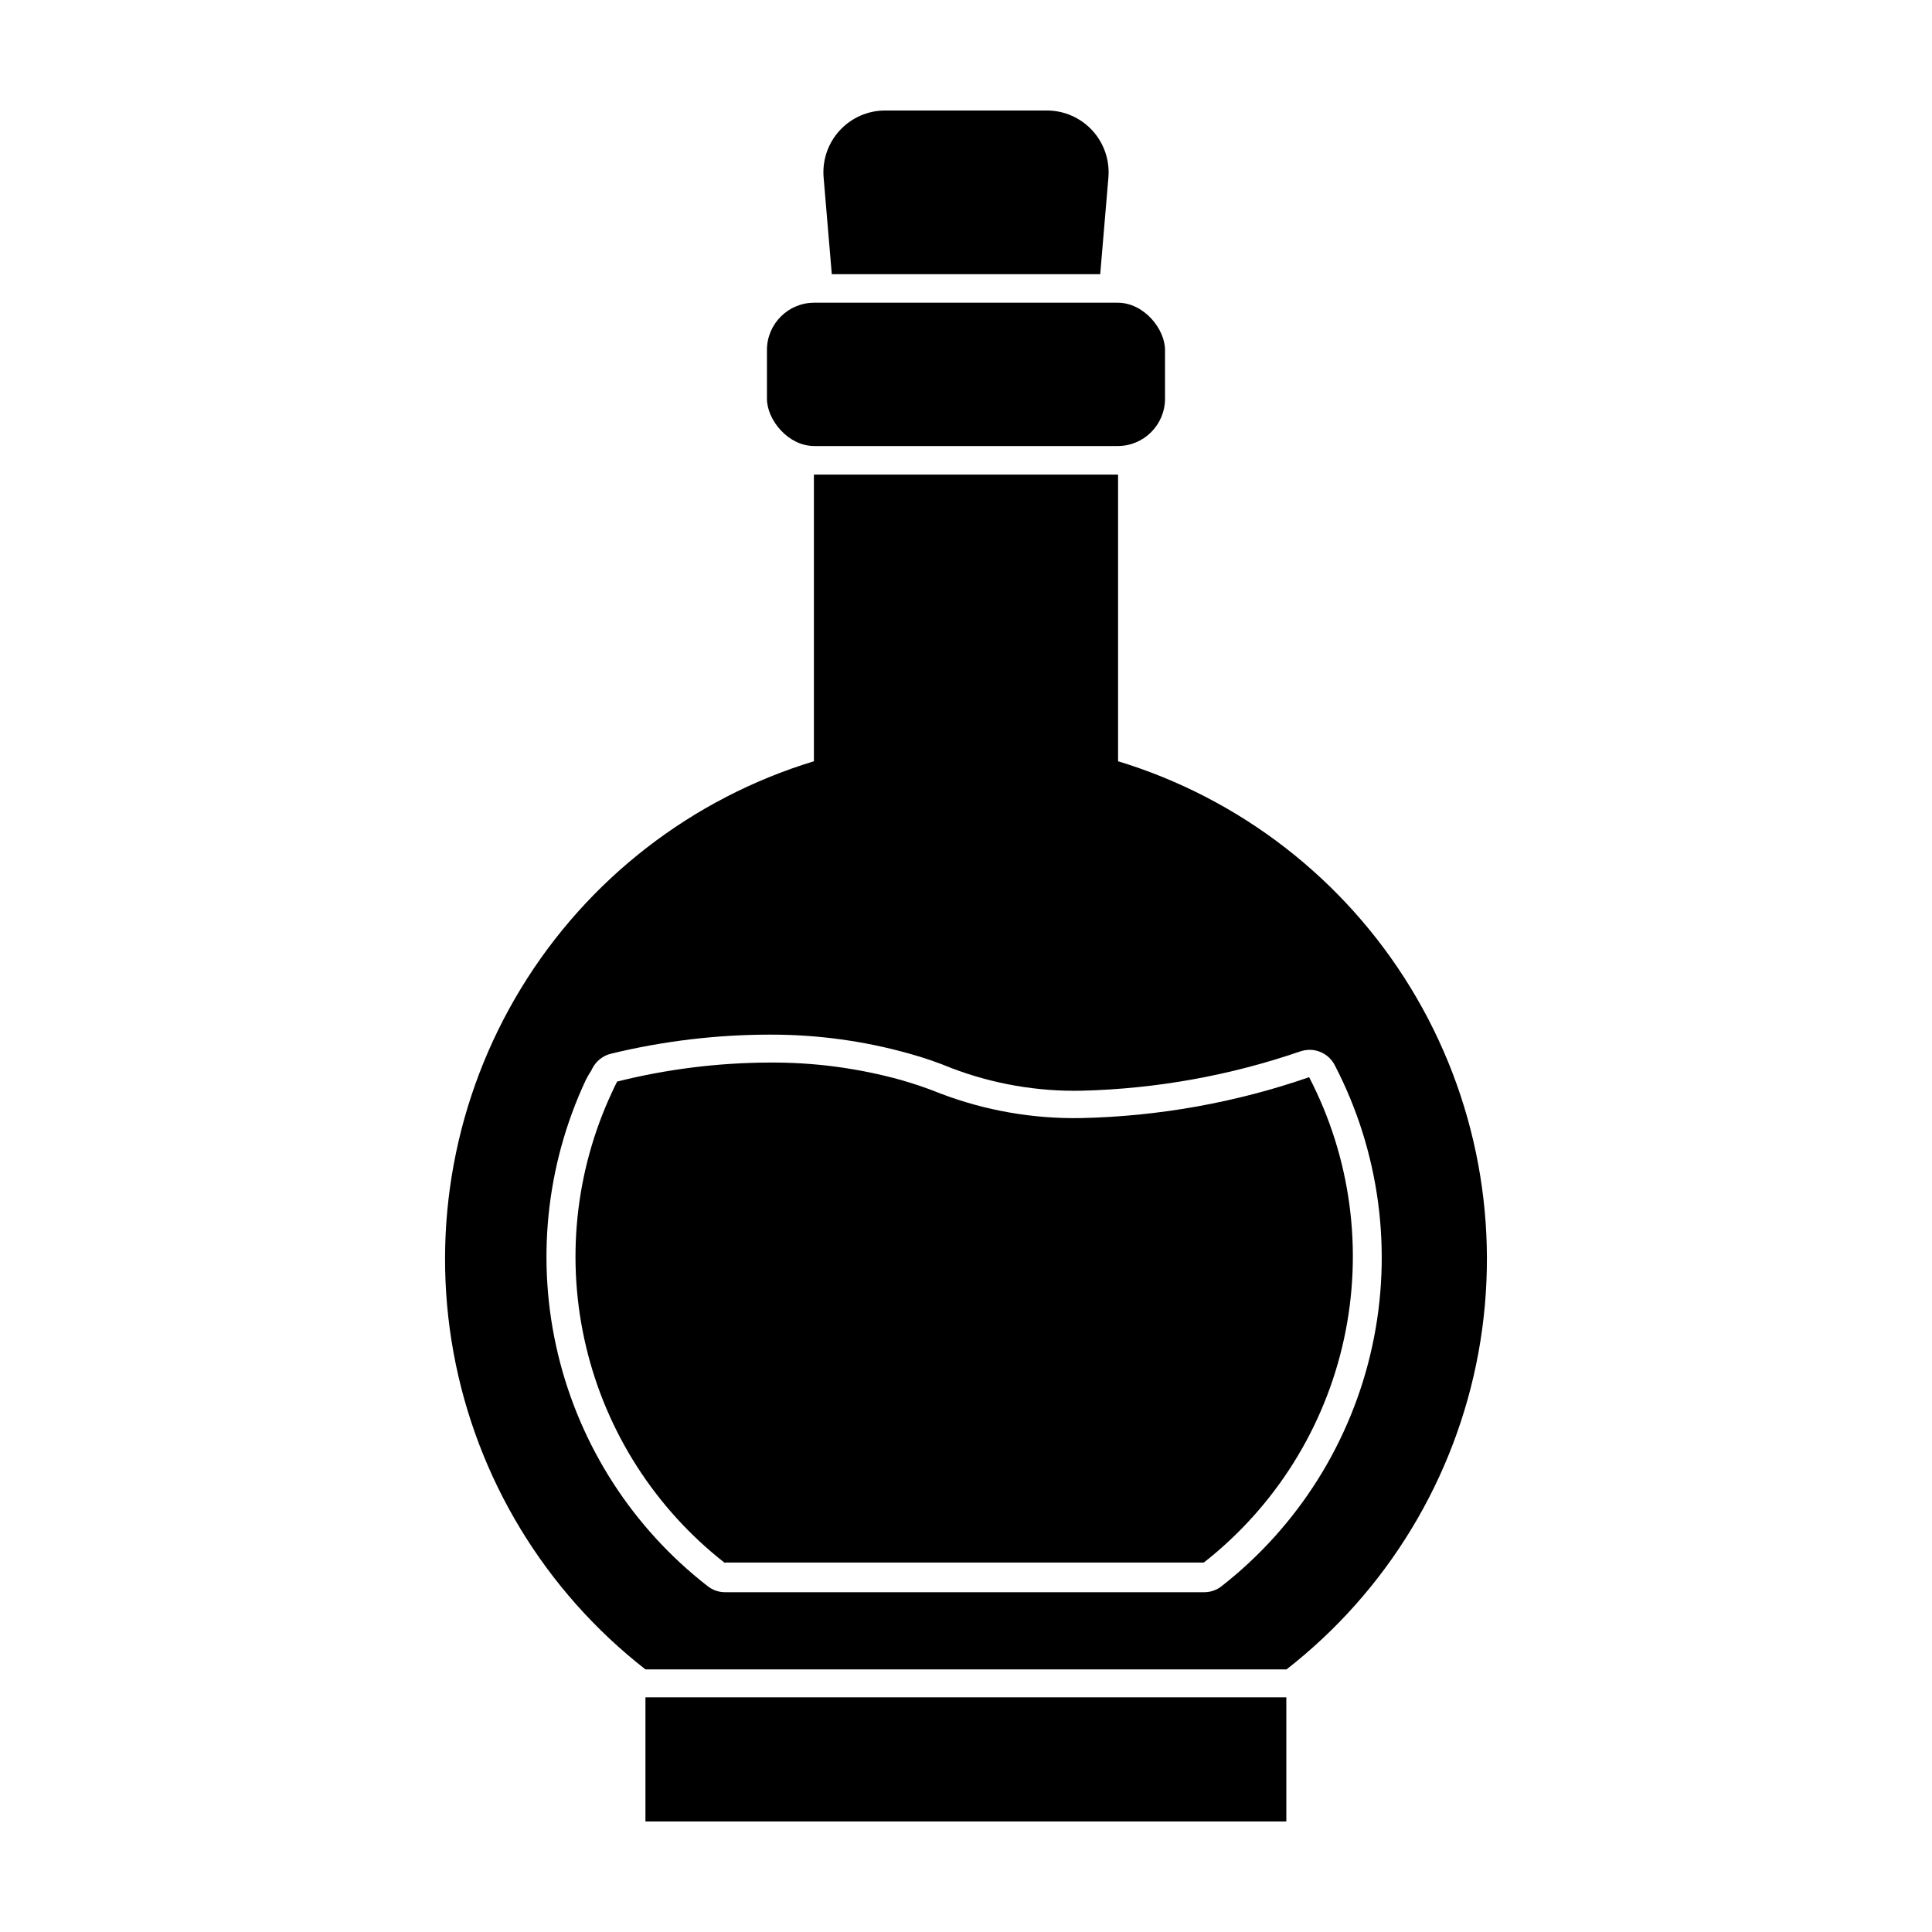
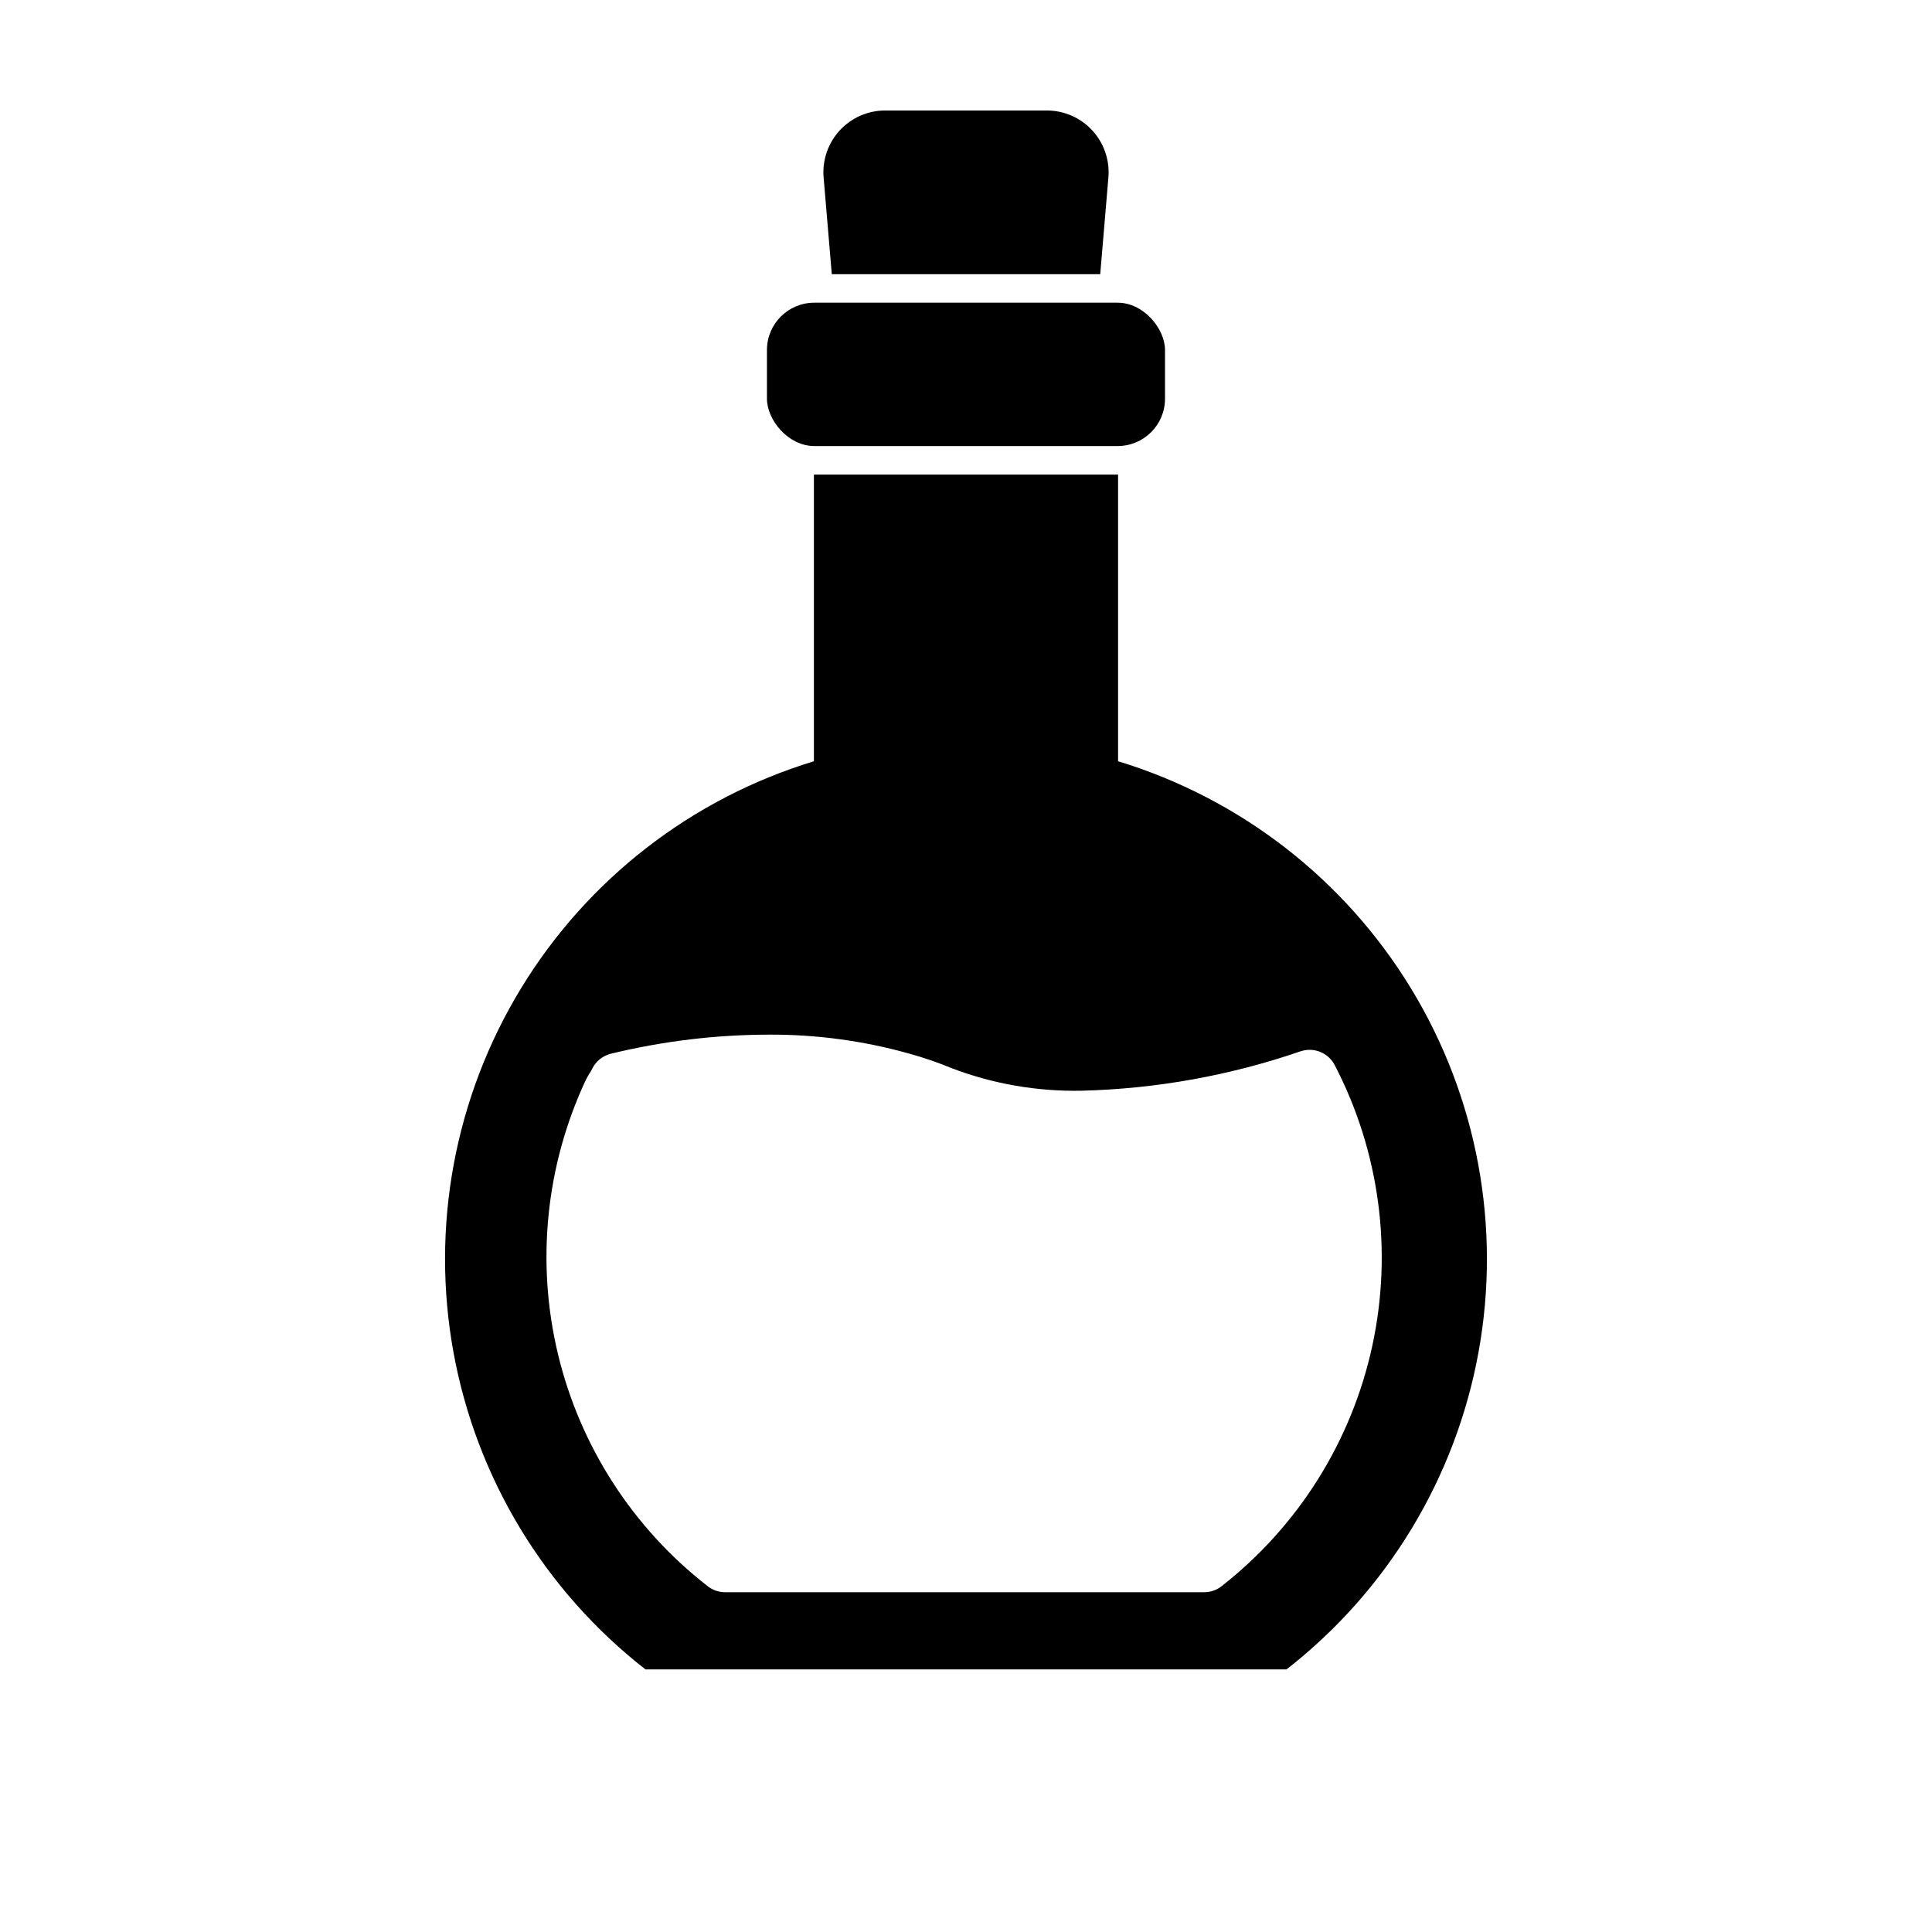
<svg xmlns="http://www.w3.org/2000/svg" fill="#000000" width="800px" height="800px" version="1.1" viewBox="144 144 512 512">
  <g>
    <path d="m435.57 216.66 2.168-25.645c0.379-4.566-1.168-9.082-4.269-12.449-3.102-3.371-7.473-5.289-12.055-5.285h-42.824c-4.578-0.004-8.949 1.914-12.055 5.285-3.102 3.367-4.648 7.883-4.269 12.449l2.168 25.645z" />
-     <path d="m315.05 593.81h169.84v32.898h-169.84z" />
    <path d="m315.05 586.41h169.89c26.684-20.801 44.789-50.691 50.867-83.977 6.078-33.289-0.293-67.648-17.906-96.539-17.609-28.895-45.227-50.301-77.598-60.152v-75.973h-80.609v75.973c-32.371 9.852-59.992 31.258-77.602 60.152-17.613 28.891-23.984 63.25-17.906 96.539 6.078 33.285 24.184 63.176 50.867 83.977zm-14.355-158.7 0.25-0.504c1.004-2.008 2.852-3.469 5.039-3.981 13.738-3.332 27.828-5.023 41.965-5.035 12.52-0.047 24.98 1.648 37.031 5.035 3.84 1.059 7.609 2.356 11.285 3.879 10.984 4.168 22.664 6.188 34.41 5.945 19.734-0.492 39.273-4.008 57.938-10.426 0.781-0.258 1.598-0.395 2.418-0.406 2.824-0.008 5.414 1.57 6.703 4.082 11.887 22.895 15.398 49.223 9.926 74.434-5.477 25.207-19.59 47.711-39.902 63.609-1.316 1.051-2.953 1.617-4.637 1.613h-126.96c-1.68 0.004-3.316-0.562-4.633-1.613-19.793-15.379-33.77-37.031-39.637-61.398-5.867-24.371-3.277-50.012 7.344-72.715 0.438-0.867 0.926-1.707 1.461-2.519z" />
    <path d="m359.79 224.22h80.406c6.93 0 12.543 6.93 12.543 12.543v12.898c0 6.93-5.617 12.543-12.543 12.543h-80.406c-6.93 0-12.543-6.93-12.543-12.543v-12.898c0-6.93 5.617-12.543 12.543-12.543z" />
-     <path d="m336.16 558.09h126.86c18.918-14.824 32.062-35.789 37.156-59.277 5.098-23.484 1.828-48.016-9.242-69.344-19.469 6.734-39.867 10.387-60.457 10.832-12.715 0.227-25.352-1.98-37.234-6.5-3.41-1.375-6.891-2.57-10.426-3.578-11.383-3.164-23.152-4.723-34.965-4.633-13.59 0.047-27.125 1.738-40.305 5.035-0.453 0.906-0.957 1.863-1.359 2.82l-0.004 0.004c-9.848 21.094-12.262 44.906-6.844 67.551 5.414 22.641 18.344 42.785 36.672 57.141z" />
  </g>
</svg>